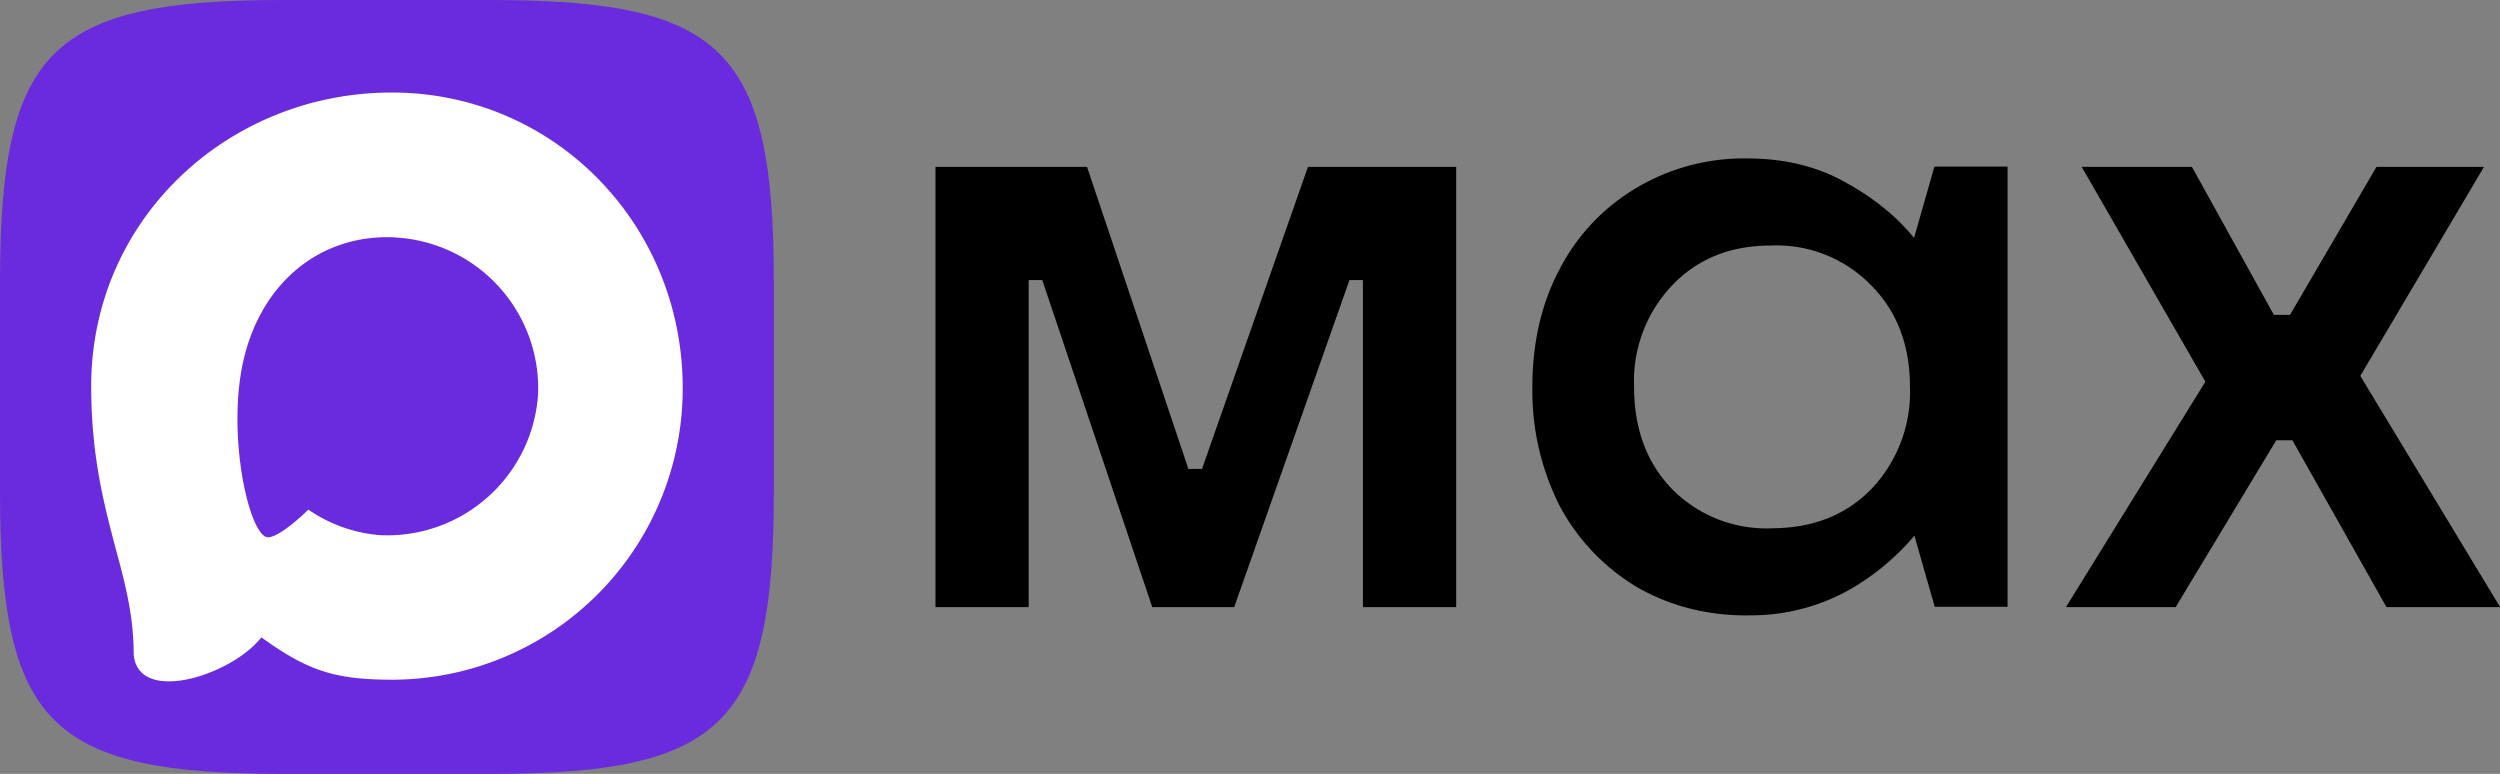
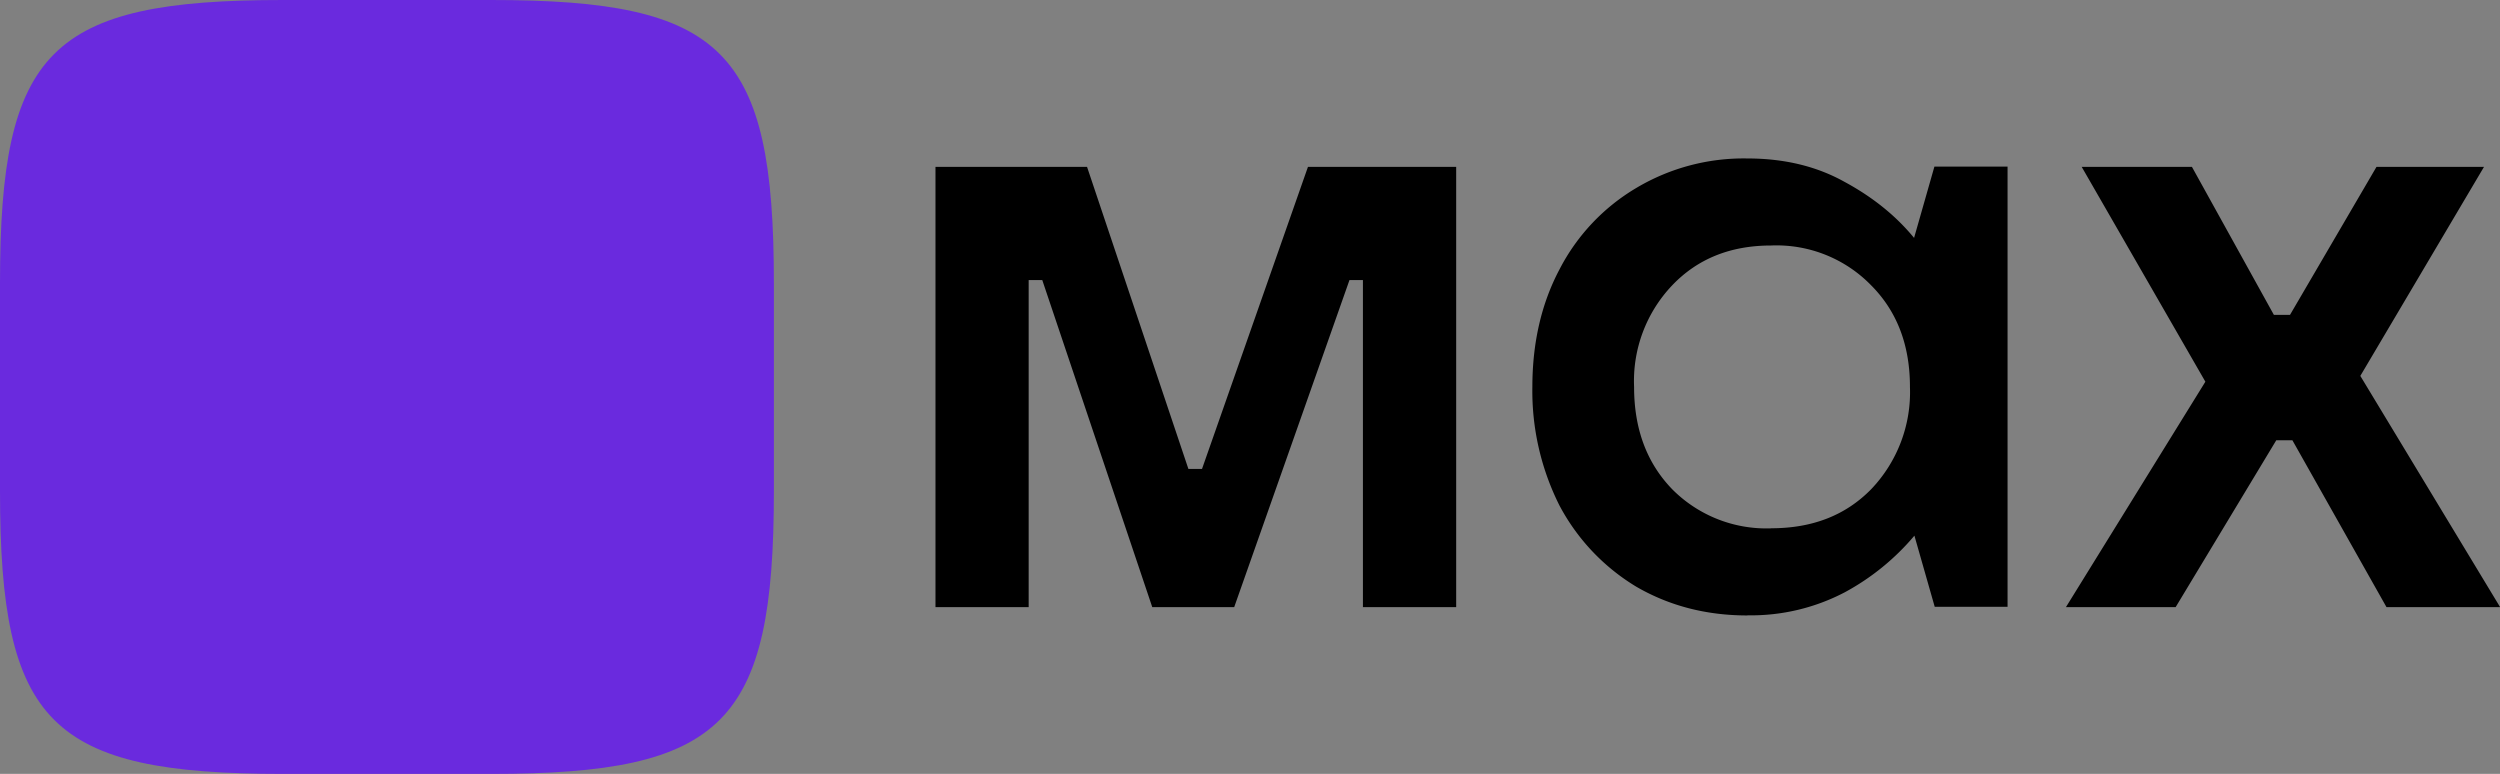
<svg xmlns="http://www.w3.org/2000/svg" viewBox="0 0 1159.27 358.86">
  <rect x="0" y="0" width="1159.27" height="358.86" fill="#808080" stroke="none" />
  <defs>
    <style>.cls-1{fill:#6a2ade;}.cls-2{fill:#fff;fill-rule:evenodd;}</style>
  </defs>
  <g id="Слой_2" data-name="Слой 2">
    <g id="Слой_1-2" data-name="Слой 1">
      <g id="Слой_2-2" data-name="Слой 2">
        <g id="Слой_1-2-2" data-name="Слой 1-2">
          <path class="cls-1" d="M227.66,0H131.2C23.14,0,0,23.18,0,131.2v96.46c0,108,23.18,131.2,131.2,131.2h96.46c108,0,131.2-23.19,131.2-131.2V131.2C358.86,23.14,335.67,0,227.66,0Z" />
-           <path class="cls-2" d="M182.37,315.19c-26.9,0-39.42-3.93-61.17-19.65C107.42,313.23,63.9,327,62,303.42c0-17.75-3.93-32.75-8.38-49.12-5.3-20.17-11.33-42.65-11.33-75.19,0-77.73,63.79-136.21,139.36-136.21s134.92,61.35,134.92,136.9A134.93,134.93,0,0,1,182.37,315.19Zm1.11-205.11c-36.8-1.9-65.48,23.57-71.84,63.52-5.25,33.07,4.07,73.35,12,75.46,3.8.92,13.36-6.81,19.32-12.77a67.91,67.91,0,0,0,33.27,11.86,70.07,70.07,0,0,0,73.28-65.3,70.08,70.08,0,0,0-66-72.71Z" />
        </g>
      </g>
      <path d="M477,281.52H433.79V77.38h70.28l47,140.07h6.31L606.51,77.38h68.73V281.52H632V129.87h-6.24L572.31,281.52h-38l-51-151.65H477V281.52Zm333.3,3.87c-19.15,0-36.25-4.48-51.52-13.32a96.9,96.9,0,0,1-35.67-37.72,118.27,118.27,0,0,1-12.54-54.93c0-20.41,4.18-38.68,12.64-54.61a93.8,93.8,0,0,1,35.67-37.72,97.27,97.27,0,0,1,51.42-13.61c17,0,32.07,3.6,45.1,10.89,13.12,7.1,23.81,15.76,32.17,25.95L897,77.26h33.92V281.39H897.15l-9.42-33a111.52,111.52,0,0,1-32.27,26.25,93.66,93.66,0,0,1-45.1,10.69h-.1Zm11-40.43c19.15,0,34.51-6,46.36-18.09a65.14,65.14,0,0,0,18-47.42c0-19.43-6-35.09-18-47.15a61.2,61.2,0,0,0-46.36-18.46q-28.28,0-45.88,18.46a64.37,64.37,0,0,0-17.68,47.15c0,19.35,5.83,35.19,17.68,47.42A61.55,61.55,0,0,0,821.23,245ZM1009,281.52h-51L1022.65,177,965.3,77.38h51.12l38,68.63h7.47L1102,77.38h49.85l-57.35,96.93,64.82,107.21h-52.69L1063,204.15h-7.47l-46.66,77.37h.05Z" />
    </g>
  </g>
</svg>